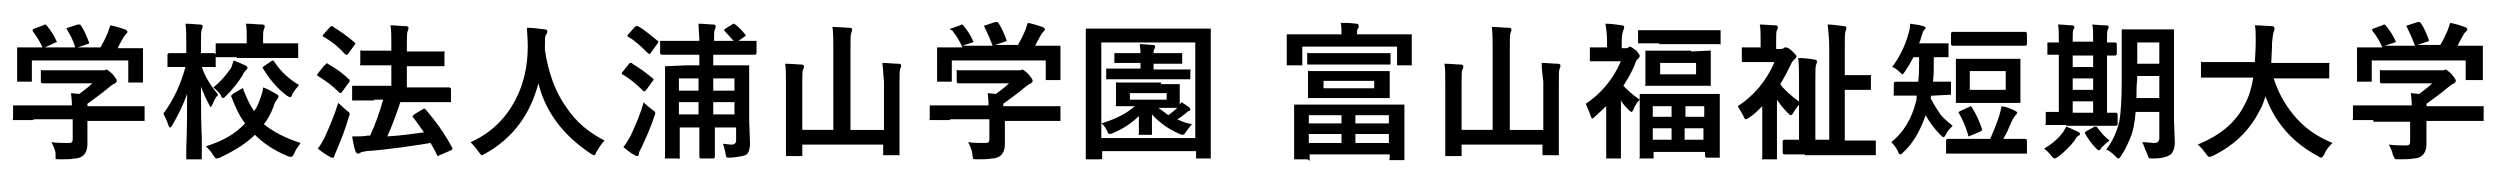
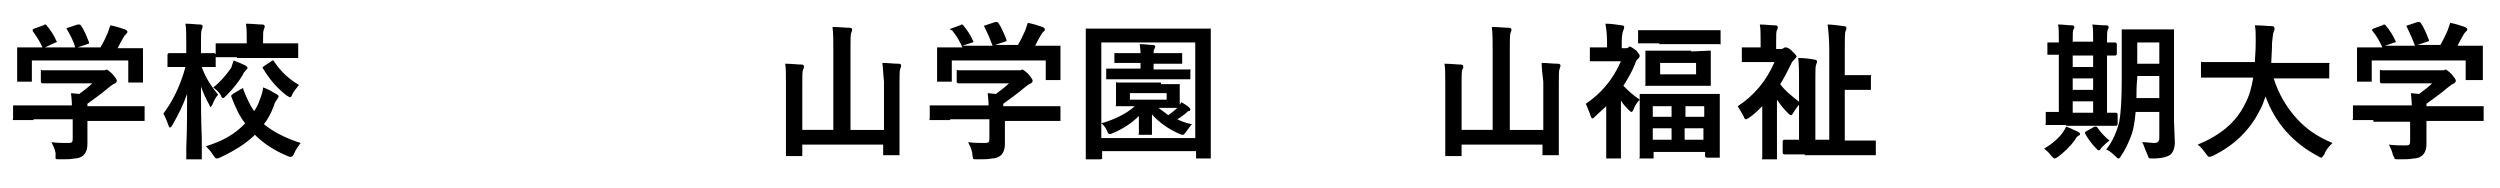
<svg xmlns="http://www.w3.org/2000/svg" version="1.1" id="レイヤー_1" x="0px" y="0px" viewBox="0 0 306 23" style="enable-background:new 0 0 306 23;" xml:space="preserve">
  <style type="text/css">
	.st0{enable-background:new    ;}
</style>
  <g class="st0">
    <path d="M4.1,14.7l-2.3,0c-0.1,0-0.1,0-0.2,0s0-0.1,0-0.2v-1.4c0-0.1,0-0.2,0-0.2s0.1,0,0.2,0l2.3,0h4.7c0-0.7-0.1-1.2-0.1-1.5   l1,0.1c0.5-0.4,1.1-0.8,1.6-1.3H7.5l-2.3,0c-0.1,0-0.2-0.1-0.2-0.2V8.8c0-0.1,0-0.1,0-0.2s0.1,0,0.2,0l2.3,0h4.9c0.2,0,0.4,0,0.4,0   c0.1,0,0.2-0.1,0.2-0.1c0.1,0,0.4,0.2,0.8,0.6c0.3,0.4,0.5,0.6,0.5,0.8c0,0.1-0.1,0.2-0.2,0.3c-0.3,0.1-0.5,0.3-0.9,0.6   c-0.8,0.7-1.7,1.3-2.5,1.9v0.3h4.5l2.3,0c0.1,0,0.2,0,0.2,0c0,0,0,0.1,0,0.2v1.4c0,0.1,0,0.1,0,0.2c0,0-0.1,0-0.2,0l-2.3,0h-4.5   v1.2l0,1.6c0,0.7-0.2,1.2-0.6,1.5c-0.3,0.2-0.6,0.3-1,0.3c-0.4,0.1-1,0.1-1.8,0.1c-0.3,0-0.5,0-0.5-0.1S6.8,19,6.8,18.7   c-0.1-0.5-0.3-0.9-0.5-1.3c0.7,0.1,1.4,0.1,1.9,0.1c0.3,0,0.5,0,0.6-0.1c0.1-0.1,0.1-0.3,0.1-0.5v-2.3H4.1z M4.2,3.5l1.1-0.4   c0.1,0,0.1-0.1,0.2-0.1c0.1,0,0.1,0,0.2,0.1c0.5,0.6,0.9,1.2,1.2,1.9c0,0.1,0.1,0.1,0.1,0.1c0,0-0.1,0.1-0.2,0.1L5.5,5.8h3.7   C9,5,8.6,4.3,8.2,3.6c0-0.1-0.1-0.1-0.1-0.1c0,0,0.1-0.1,0.2-0.1l1.2-0.4c0.1,0,0.1,0,0.2,0c0.1,0,0.1,0,0.2,0.1   c0.4,0.6,0.7,1.3,1,2.1c0,0.1,0,0.1,0,0.1c0,0-0.1,0.1-0.2,0.1L9.5,5.8h2.8c0.3-0.5,0.6-1.1,0.9-1.8c0.1-0.3,0.2-0.6,0.3-0.9   c0.6,0.1,1.2,0.3,1.8,0.5c0.2,0.1,0.3,0.2,0.3,0.3c0,0.1-0.1,0.2-0.2,0.3c-0.1,0.1-0.2,0.2-0.3,0.4c-0.3,0.5-0.5,0.9-0.7,1.3h0.5   l2.4,0c0.1,0,0.2,0,0.2,0c0,0,0,0.1,0,0.2l0,1v0.8l0,2c0,0.1,0,0.2,0,0.2c0,0-0.1,0-0.2,0h-1.4c-0.1,0-0.2,0-0.2,0c0,0,0-0.1,0-0.2   V7.4H3.9v2.4c0,0.1,0,0.2,0,0.2s-0.1,0-0.2,0H2.3c-0.1,0-0.2,0-0.2,0c0,0,0-0.1,0-0.2l0-2V7.1l0-1.1c0-0.1,0-0.1,0-0.2   c0,0,0.1,0,0.2,0l2.4,0h0.5C4.9,5.1,4.5,4.5,4,3.8C4,3.7,4,3.7,4,3.7C4,3.6,4,3.6,4.2,3.5z" />
    <path d="M21.1,15.3c-0.1,0.2-0.2,0.3-0.3,0.3c-0.1,0-0.1-0.1-0.2-0.3c-0.2-0.6-0.4-1-0.6-1.4c1.2-1.6,2.1-3.5,2.7-5.7h-0.3l-1.7,0   c-0.1,0-0.2,0-0.2,0c0,0,0-0.1,0-0.2V6.7c0-0.1,0.1-0.2,0.2-0.2l1.7,0h0.4V5.4c0-1.1,0-1.9-0.1-2.5c0.7,0,1.3,0.1,1.8,0.1   c0.2,0,0.3,0.1,0.3,0.2s0,0.2-0.1,0.4c-0.1,0.2-0.1,0.7-0.1,1.7v1.2l1.6,0c0.1,0,0.2,0.1,0.2,0.2V8c0,0.1,0,0.2,0,0.2   c0,0-0.1,0-0.2,0l-1.5,0c0.4,1.2,1.1,2.3,2,3.4c-0.3,0.3-0.5,0.7-0.7,1.2c-0.1,0.2-0.2,0.3-0.2,0.3c-0.1,0-0.1-0.1-0.2-0.3   c-0.4-0.7-0.7-1.4-1-2.2c0,2,0,4.1,0.1,6.3c0,0.5,0,1.1,0,1.8c0,0.3,0,0.5,0,0.6c0,0.1,0,0.2,0,0.2c0,0-0.1,0-0.2,0h-1.5   c-0.1,0-0.2,0-0.2,0c0,0,0-0.1,0-0.2c0,0,0-0.4,0-1.2c0.1-2.3,0.1-4.5,0.1-6.6C22.4,12.9,21.8,14.1,21.1,15.3z M36.8,17.5   c-0.3,0.4-0.6,0.8-0.8,1.3c-0.1,0.3-0.3,0.4-0.4,0.4c-0.1,0-0.2,0-0.4-0.1c-1.7-0.7-3-1.6-4-2.6c-1.1,1.1-2.6,2-4.3,2.8   c-0.2,0.1-0.4,0.1-0.4,0.1c-0.1,0-0.2-0.1-0.4-0.4c-0.3-0.5-0.6-0.8-0.9-1.1c2-0.6,3.6-1.5,4.8-2.8c-0.7-0.9-1.2-2-1.7-3.3   c0-0.1,0-0.1,0-0.1c0,0,0.1-0.1,0.2-0.2l1-0.6c0.1,0,0.1-0.1,0.2-0.1c0.1,0,0.1,0.1,0.1,0.2c0.4,1,0.8,1.9,1.3,2.6   c0.3-0.4,0.5-0.8,0.7-1.4c0.2-0.5,0.4-1.1,0.4-1.5c0.6,0.2,1.1,0.5,1.6,0.8c0.2,0.1,0.3,0.2,0.3,0.3c0,0.1-0.1,0.2-0.2,0.4   c-0.1,0.1-0.3,0.4-0.4,0.8c-0.3,0.8-0.7,1.6-1.2,2.2C33.4,16.1,34.9,16.9,36.8,17.5z M28.6,7.4c0.5,0.2,1,0.4,1.4,0.6   c0.2,0.1,0.3,0.2,0.3,0.3c0,0.1-0.1,0.2-0.2,0.3c-0.1,0.1-0.3,0.3-0.4,0.6c-0.5,0.8-1.1,1.6-2,2.5c-0.2,0.2-0.3,0.3-0.4,0.3   c-0.1,0-0.2-0.1-0.3-0.4c-0.2-0.3-0.5-0.6-0.9-0.9c0.8-0.6,1.5-1.4,2.2-2.4C28.4,8,28.5,7.7,28.6,7.4z M29,7l-2.4,0   c-0.1,0-0.2,0-0.2,0c0,0,0-0.1,0-0.2V5.5c0-0.1,0-0.2,0-0.2c0,0,0.1,0,0.2,0l2.4,0h1.2V4.8c0-0.8,0-1.4-0.1-1.9   c0.8,0,1.4,0.1,2,0.1c0.2,0,0.3,0.1,0.3,0.2c0,0.1,0,0.2-0.1,0.4c-0.1,0.2-0.1,0.6-0.1,1.2v0.5h1.7l2.4,0c0.1,0,0.2,0,0.2,0   c0,0,0,0.1,0,0.2v1.4c0,0.1,0,0.1,0,0.2c0,0-0.1,0-0.2,0l-2.4,0H29z M33.6,7.6c0.8,1.2,1.8,2.1,3,2.8c-0.3,0.4-0.6,0.7-0.8,1.1   c-0.1,0.3-0.2,0.4-0.3,0.4c-0.1,0-0.2-0.1-0.4-0.2c-1.2-0.9-2.1-2-2.9-3.3c0-0.1-0.1-0.1-0.1-0.1c0,0,0.1-0.1,0.2-0.2l0.9-0.6   c0.1-0.1,0.2-0.1,0.2-0.1C33.5,7.4,33.5,7.5,33.6,7.6z" />
-     <path d="M40.1,7.8c1.1,0.6,2,1.3,2.6,1.9c0.1,0,0.1,0.1,0.1,0.2c0,0.1,0,0.1-0.1,0.2l-0.8,1.1c-0.1,0.1-0.1,0.2-0.2,0.2   c0,0-0.1,0-0.2-0.1c-0.8-0.8-1.6-1.4-2.6-2c-0.1-0.1-0.1-0.1-0.1-0.1s0-0.1,0.1-0.2l0.8-1c0.1-0.1,0.1-0.1,0.2-0.1   C39.9,7.7,40,7.7,40.1,7.8z M38.9,18.2c0.3-0.4,0.6-0.9,0.8-1.3c0.6-1.3,1.2-2.7,1.7-4.3c0.3,0.3,0.7,0.6,1,0.9   c0.3,0.2,0.4,0.3,0.4,0.4c0,0.1,0,0.2-0.1,0.4c-0.4,1.4-0.9,2.7-1.5,4.1c-0.2,0.4-0.2,0.6-0.3,0.7c0,0.2-0.1,0.2-0.2,0.2   c-0.1,0-0.2,0-0.3-0.1C39.8,18.9,39.3,18.5,38.9,18.2z M40.8,3.3c0.8,0.5,1.7,1.1,2.6,1.9c0.1,0.1,0.1,0.1,0.1,0.1s0,0.1-0.1,0.2   l-0.8,1.1c-0.1,0.1-0.1,0.1-0.2,0.1c0,0-0.1,0-0.2-0.1c-0.8-0.9-1.7-1.6-2.6-2.1c-0.1,0-0.1-0.1-0.1-0.1s0-0.1,0.1-0.2l0.8-0.9   c0.1-0.1,0.1-0.1,0.2-0.1C40.7,3.2,40.8,3.2,40.8,3.3z M45.8,12.3l-2.5,0c-0.1,0-0.2,0-0.2,0c0,0,0-0.1,0-0.2v-1.4   c0-0.1,0-0.2,0-0.2c0,0,0.1,0,0.2,0l2.5,0h2.1V8h-1.2l-2.4,0c-0.1,0-0.1,0-0.2,0s0-0.1,0-0.2V6.4c0-0.1,0-0.1,0-0.2s0.1,0,0.2,0   l2.4,0h1.2V5.5c0-0.9,0-1.7-0.1-2.4c0.7,0,1.3,0.1,1.9,0.1c0.2,0,0.3,0.1,0.3,0.2c0,0.1,0,0.2-0.1,0.4c-0.1,0.2-0.1,0.8-0.1,1.7   v0.8h2l2.4,0c0.1,0,0.1,0,0.2,0s0,0.1,0,0.2v1.4c0,0.1,0,0.2,0,0.2s-0.1,0-0.2,0l-2.4,0h-2v2.6h2.7l2.5,0c0.1,0,0.2,0.1,0.2,0.2   v1.4c0,0.1,0,0.2,0,0.2s-0.1,0-0.1,0l-2.5,0h-3.6c-0.5,1.5-1,2.9-1.6,4.2c1.6-0.1,3.1-0.3,4.5-0.5c-0.4-0.6-0.8-1.1-1.3-1.8   c-0.1-0.1-0.1-0.1-0.1-0.2c0,0,0.1-0.1,0.2-0.2l1-0.6c0.1,0,0.1-0.1,0.2-0.1c0,0,0.1,0,0.2,0.1c1.2,1.4,2.3,2.9,3.2,4.6   c0,0.1,0.1,0.1,0.1,0.2c0,0-0.1,0.1-0.2,0.2L53.8,19c-0.1,0.1-0.2,0.1-0.2,0.1s-0.1,0-0.1-0.1c-0.3-0.7-0.6-1.1-0.8-1.5   c-2.5,0.4-5.1,0.8-7.9,1c-0.4,0.1-0.6,0.1-0.7,0.2c-0.1,0.1-0.2,0.1-0.3,0.1c-0.1,0-0.2-0.1-0.3-0.3c-0.2-0.6-0.3-1.2-0.4-1.8   c0.8,0,1.4,0,1.9-0.1c0.1,0,0.2,0,0.3,0c0.7-1.5,1.2-3,1.6-4.4H45.8z" />
-     <path d="M74,17.2c-0.4,0.4-0.7,0.9-1,1.4c-0.1,0.3-0.2,0.4-0.3,0.4c-0.1,0-0.2-0.1-0.4-0.2c-3.3-2.2-5.5-5-6.4-8.6   c-1,3.8-3.1,6.7-6.5,8.6c-0.2,0.1-0.4,0.2-0.4,0.2c-0.1,0-0.2-0.1-0.4-0.4c-0.3-0.4-0.6-0.8-1-1.2c2.5-1.1,4.3-2.9,5.5-5.2   c1-1.9,1.5-4.1,1.5-6.5c0-1-0.1-1.8-0.1-2.3c0.7,0,1.4,0.1,2.2,0.2c0.2,0,0.3,0.1,0.3,0.3c0,0.1-0.1,0.3-0.2,0.4   c-0.1,0.2-0.1,0.6-0.1,1.2c0,0.1,0,0.4,0,0.6c0.4,2.8,1.3,5.2,2.6,7C70.4,14.8,72,16.2,74,17.2z" />
-     <path d="M77.4,7.8c1,0.6,1.8,1.2,2.5,1.8C80,9.6,80,9.7,80,9.7c0,0.1,0,0.1-0.1,0.2L79.1,11c-0.1,0.1-0.2,0.2-0.2,0.2   c0,0-0.1,0-0.2-0.1c-0.7-0.7-1.5-1.4-2.5-2c-0.1,0-0.1-0.1-0.1-0.1c0,0,0-0.1,0.1-0.2l0.8-1c0.1-0.1,0.1-0.1,0.2-0.1   C77.3,7.7,77.4,7.7,77.4,7.8z M78.8,12.5c0.2,0.3,0.6,0.6,1,0.9c0.3,0.2,0.4,0.3,0.4,0.4c0,0,0,0.2-0.1,0.4c-0.4,1.3-1,2.6-1.6,3.9   c-0.2,0.3-0.3,0.6-0.3,0.7c0,0.2-0.1,0.3-0.2,0.3c-0.1,0-0.2,0-0.3-0.1c-0.6-0.3-1-0.7-1.4-1c0.4-0.5,0.6-0.9,0.9-1.4   C77.8,15.3,78.4,13.9,78.8,12.5z M78.1,3.2c0.7,0.4,1.4,1,2.4,1.8c0.1,0.1,0.1,0.1,0.1,0.1c0,0.1,0,0.1-0.1,0.2l-0.8,1.1   c-0.1,0.1-0.1,0.2-0.2,0.2c0,0-0.1,0-0.2-0.1c-0.9-0.9-1.7-1.6-2.4-2c-0.1,0-0.1-0.1-0.1-0.1c0,0,0-0.1,0.1-0.2l0.8-0.9   c0.1-0.1,0.1-0.1,0.2-0.1C78,3.2,78,3.2,78.1,3.2z M88.7,3.8c-0.1-0.1-0.1-0.1-0.1-0.1c0,0,0.1-0.1,0.2-0.2L89.6,3   c0.1-0.1,0.2-0.1,0.2-0.1s0.1,0,0.2,0.1c0.4,0.3,0.8,0.7,1.2,1.2c0,0.1,0.1,0.1,0.1,0.1c0,0.1-0.1,0.1-0.2,0.2L90.4,5l2,0   c0.1,0,0.1,0,0.2,0c0,0,0,0.1,0,0.2v1.3c0,0.1-0.1,0.2-0.2,0.2l-2.5,0h-2.6V8h1.8l2.4,0c0.1,0,0.2,0,0.2,0s0,0.1,0,0.2l0,2.6v3.9   l0.1,2.8c0,0.6-0.1,1.1-0.4,1.4c-0.3,0.2-0.9,0.3-2,0.4c-0.3,0-0.5,0-0.5-0.1c0-0.1-0.1-0.2-0.1-0.5c-0.1-0.4-0.2-0.8-0.3-1.1   c0.3,0,0.6,0.1,1.1,0.1c0.3,0,0.5-0.2,0.5-0.5v-1.6h-2.6v0.8l0,2.8c0,0.1-0.1,0.2-0.2,0.2h-1.5c-0.1,0-0.2-0.1-0.2-0.2l0-2.8v-0.8   h-2.4v1.3l0,2.3c0,0.1,0,0.1,0,0.2s-0.1,0-0.2,0h-1.4c-0.1,0-0.1,0-0.2,0s0-0.1,0-0.2l0-2.4v-6.1l0-2.4c0-0.1,0-0.2,0-0.2   c0,0,0.1,0,0.2,0L84,8h1.6V6.7h-2.1l-2.5,0c-0.1,0-0.2-0.1-0.2-0.2V5.2c0-0.1,0-0.2,0-0.2c0,0,0.1,0,0.2,0l2.5,0h2.1   c0-0.7-0.1-1.4-0.1-2.1c0.7,0,1.3,0.1,1.8,0.1c0.2,0,0.3,0.1,0.3,0.2c0,0.1,0,0.2-0.1,0.4c-0.1,0.2-0.1,0.6-0.1,1.4h2.4   C89.4,4.6,89.1,4.2,88.7,3.8z M83.1,11.1h2.4V9.6h-2.4V11.1z M83.1,14h2.4v-1.5h-2.4V14z M89.9,9.6h-2.6v1.5h2.6V9.6z M87.3,14h2.6   v-1.5h-2.6V14z" />
    <path d="M108,7.7c0.7,0,1.3,0.1,2,0.1c0.2,0,0.3,0.1,0.3,0.2c0,0.1,0,0.2-0.1,0.4c-0.1,0.2-0.1,0.8-0.1,1.8v5.5l0,3.1   c0,0.1,0,0.2,0,0.2c0,0-0.1,0-0.2,0h-1.6c-0.1,0-0.1,0-0.2,0c0,0,0-0.1,0-0.2v-1.1h-9.9v1.2c0,0.1,0,0.2,0,0.2c0,0-0.1,0-0.2,0   h-1.6c-0.1,0-0.2,0-0.2,0c0,0,0-0.1,0-0.2l0-3.1v-5.7c0-1,0-1.8-0.1-2.3c0.8,0,1.5,0.1,2,0.1c0.2,0,0.3,0.1,0.3,0.2   c0,0.1,0,0.1,0,0.2c0,0.1-0.1,0.1-0.1,0.2c-0.1,0.2-0.1,0.7-0.1,1.6v5.8h3.8V6c0-1,0-1.9-0.1-2.7c0.8,0,1.5,0.1,2.1,0.1   c0.2,0,0.3,0.1,0.3,0.2c0,0.1,0,0.2-0.1,0.4c-0.1,0.2-0.1,0.8-0.1,2v9.9h4.1V10C108.1,9.1,108.1,8.4,108,7.7z" />
    <path d="M116.3,14.7l-2.3,0c-0.1,0-0.1,0-0.2,0s0-0.1,0-0.2v-1.4c0-0.1,0-0.2,0-0.2s0.1,0,0.2,0l2.3,0h4.7c0-0.7-0.1-1.2-0.1-1.5   l1,0.1c0.5-0.4,1.1-0.8,1.6-1.3h-3.9l-2.3,0c-0.1,0-0.2-0.1-0.2-0.2V8.8c0-0.1,0-0.1,0-0.2s0.1,0,0.2,0l2.3,0h4.9   c0.2,0,0.4,0,0.4,0c0.1,0,0.2-0.1,0.2-0.1c0.1,0,0.4,0.2,0.8,0.6c0.3,0.4,0.5,0.6,0.5,0.8c0,0.1-0.1,0.2-0.2,0.3   c-0.3,0.1-0.5,0.3-0.9,0.6c-0.8,0.7-1.7,1.3-2.5,1.9v0.3h4.5l2.3,0c0.1,0,0.2,0,0.2,0c0,0,0,0.1,0,0.2v1.4c0,0.1,0,0.1,0,0.2   c0,0-0.1,0-0.2,0l-2.3,0H123v1.2l0,1.6c0,0.7-0.2,1.2-0.6,1.5c-0.3,0.2-0.6,0.3-1,0.3c-0.4,0.1-1,0.1-1.8,0.1c-0.3,0-0.5,0-0.5-0.1   S119,19,119,18.7c-0.1-0.5-0.3-0.9-0.5-1.3c0.7,0.1,1.4,0.1,1.9,0.1c0.3,0,0.5,0,0.6-0.1c0.1-0.1,0.1-0.3,0.1-0.5v-2.3H116.3z    M116.4,3.5l1.1-0.4c0.1,0,0.1-0.1,0.2-0.1c0.1,0,0.1,0,0.2,0.1c0.5,0.6,0.9,1.2,1.2,1.9c0,0.1,0.1,0.1,0.1,0.1   c0,0-0.1,0.1-0.2,0.1l-1.2,0.4h3.7c-0.3-0.8-0.6-1.5-1-2.3c0-0.1-0.1-0.1-0.1-0.1c0,0,0.1-0.1,0.2-0.1l1.2-0.4c0.1,0,0.1,0,0.2,0   c0.1,0,0.1,0,0.2,0.1c0.4,0.6,0.7,1.3,1,2.1c0,0.1,0,0.1,0,0.1c0,0-0.1,0.1-0.2,0.1l-1.2,0.4h2.8c0.3-0.5,0.6-1.1,0.9-1.8   c0.1-0.3,0.2-0.6,0.3-0.9c0.6,0.1,1.2,0.3,1.8,0.5c0.2,0.1,0.3,0.2,0.3,0.3c0,0.1-0.1,0.2-0.2,0.3c-0.1,0.1-0.2,0.2-0.3,0.4   c-0.3,0.5-0.5,0.9-0.7,1.3h0.5l2.4,0c0.1,0,0.2,0,0.2,0c0,0,0,0.1,0,0.2l0,1v0.8l0,2c0,0.1,0,0.2,0,0.2c0,0-0.1,0-0.2,0h-1.4   c-0.1,0-0.2,0-0.2,0c0,0,0-0.1,0-0.2V7.4h-11.5v2.4c0,0.1,0,0.2,0,0.2s-0.1,0-0.2,0h-1.4c-0.1,0-0.2,0-0.2,0c0,0,0-0.1,0-0.2l0-2   V7.1l0-1.1c0-0.1,0-0.1,0-0.2c0,0,0.1,0,0.2,0l2.4,0h0.5c-0.3-0.7-0.7-1.4-1.2-2c0-0.1-0.1-0.1-0.1-0.1   C116.2,3.6,116.2,3.6,116.4,3.5z" />
    <path d="M134.6,19.5h-1.5c-0.1,0-0.1,0-0.2,0c0,0,0-0.1,0-0.2l0-7V8.7l0-5c0-0.1,0-0.2,0-0.2c0,0,0.1,0,0.2,0l2.4,0h10.1l2.4,0   c0.1,0,0.2,0,0.2,0c0,0,0,0.1,0,0.2l0,4.3v4.2l0,7c0,0.1,0,0.1,0,0.2c0,0-0.1,0-0.2,0h-1.4c-0.1,0-0.2,0-0.2,0s0-0.1,0-0.2v-0.7   h-11.5v0.7c0,0.1,0,0.1,0,0.2S134.7,19.5,134.6,19.5z M134.8,5.2v11.7h11.5V5.2H134.8z M142.1,10.3l2.1,0c0.1,0,0.2,0,0.2,0   s0,0.1,0,0.2l0,0.9v0.7c0,0.4,0,0.6,0,0.7c0,0,0.1-0.1,0.2-0.3c0.3,0.2,0.7,0.4,1,0.7c0.1,0.1,0.1,0.2,0.1,0.2   c0,0.1-0.1,0.2-0.2,0.2c-0.1,0-0.2,0.1-0.4,0.3c-0.3,0.2-0.6,0.5-1,0.7c0.6,0.3,1.2,0.5,1.8,0.6c-0.2,0.2-0.4,0.5-0.7,0.9   c-0.2,0.3-0.3,0.4-0.4,0.4c-0.1,0-0.2,0-0.4-0.1c-1.4-0.6-2.5-1.4-3.4-2.4c0,0.5,0,1,0,1.6c0,0.4,0,0.7,0,0.7c0,0.1,0,0.2,0,0.2   c0,0-0.1,0-0.2,0h-1.2c-0.1,0-0.1,0-0.2,0s0-0.1,0-0.2c0,0,0-0.7,0-2.1c-0.9,0.9-2,1.6-3.2,2.1c-0.2,0.1-0.3,0.1-0.4,0.1   c-0.1,0-0.2-0.1-0.3-0.4c-0.2-0.4-0.4-0.7-0.7-0.9c1.7-0.5,3.1-1.2,4.1-2.1H139l-2.2,0c-0.1,0-0.1,0-0.2,0s0-0.1,0-0.2l0-0.9v-0.7   l0-0.9c0-0.1,0-0.1,0-0.2s0.1,0,0.2,0l2.2,0H142.1z M138,9.7l-2.4,0c-0.1,0-0.2,0-0.2,0c0,0,0-0.1,0-0.2V8.6c0-0.1,0-0.1,0-0.2   c0,0,0.1,0,0.2,0l2.4,0h1.6V7.7h-0.8l-2.2,0c-0.1,0-0.2,0-0.2,0c0,0,0-0.1,0-0.2V6.7c0-0.1,0-0.1,0-0.2c0,0,0.1,0,0.2,0l2.2,0h0.8   c0-0.5-0.1-0.9-0.1-1.1c0.6,0,1.1,0.1,1.6,0.1c0.2,0,0.3,0.1,0.3,0.2c0,0,0,0.1-0.1,0.3c-0.1,0.1-0.1,0.3-0.1,0.5h1.1l2.2,0   c0.1,0,0.2,0,0.2,0c0,0,0,0.1,0,0.2v0.9c0,0.1,0,0.2,0,0.2c0,0-0.1,0-0.2,0l-2.2,0h-1.1v0.7h1.9l2.4,0c0.1,0,0.1,0,0.2,0   s0,0.1,0,0.2v0.8c0,0.1,0,0.2,0,0.2c0,0-0.1,0-0.2,0l-2.4,0H138z M142.8,12.2v-0.8h-4.5v0.8H142.8z M142.1,13.2h-0.3   c0.4,0.3,0.8,0.6,1.2,0.9c0.4-0.3,0.8-0.6,1.1-0.9C143.8,13.2,143.1,13.2,142.1,13.2z" />
-     <path d="M170.2,4.2l2.4,0c0.1,0,0.2,0,0.2,0c0,0,0,0.1,0,0.2l0,0.8v0.7l0,1.9c0,0.1,0,0.2,0,0.2c0,0-0.1,0-0.2,0h-1.5   C171,8,171,8,171,8c0,0,0-0.1,0-0.2V5.7h-11.6v2.1c0,0.1,0,0.2,0,0.2c0,0-0.1,0-0.2,0h-1.5c-0.1,0-0.2,0-0.2,0c0,0,0-0.1,0-0.2   l0-1.9V5.4l0-1c0-0.1,0-0.2,0-0.2c0,0,0.1,0,0.2,0l2.4,0h4.1c0-0.5,0-1-0.1-1.4c0.6,0,1.2,0,1.9,0.1c0.2,0,0.3,0.1,0.3,0.2   c0,0,0,0.1,0,0.2s0,0.1-0.1,0.2c-0.1,0.1-0.1,0.4-0.1,0.7H170.2z M160,19.5h-1.4c-0.1,0-0.2,0-0.2,0c0,0,0-0.1,0-0.2l0-3V15l0-2   c0-0.1,0-0.2,0-0.2c0,0,0.1,0,0.2,0l2.5,0h8.1l2.5,0c0.1,0,0.2,0,0.2,0c0,0,0,0.1,0,0.2l0,1.7v1.7l0,3c0,0.1,0,0.2,0,0.2   s-0.1,0-0.2,0h-1.4c-0.1,0-0.1,0-0.2,0s0-0.1,0-0.2v-0.5h-9.8v0.6c0,0.1,0,0.2,0,0.2S160.1,19.5,160,19.5z M162.5,7.9l-2.3,0   c-0.1,0-0.2,0-0.2,0c0,0,0-0.1,0-0.2v-1c0-0.1,0-0.1,0-0.2s0.1,0,0.2,0l2.3,0h5.2l2.3,0c0.1,0,0.2,0,0.2,0c0,0,0,0.1,0,0.2v1   c0,0.1,0,0.2,0,0.2c0,0-0.1,0-0.2,0l-2.3,0H162.5z M162.7,8.7h4.8l2.4,0c0.1,0,0.2,0,0.2,0c0,0,0,0.1,0,0.2l0,1v0.9l0,1   c0,0.1,0,0.2,0,0.2c0,0-0.1,0-0.2,0l-2.4,0h-4.8l-2.4,0c-0.1,0-0.2,0-0.2,0s0-0.1,0-0.2l0-1V9.9l0-1c0-0.1,0-0.1,0-0.2s0.1,0,0.2,0   L162.7,8.7z M160.2,14.1v1h4v-1H160.2z M160.2,17.5h4v-1.1h-4V17.5z M168.2,10.8V9.9H162v0.9H168.2z M170,14.1h-4.1v1h4.1V14.1z    M165.9,17.5h4.1v-1.1h-4.1V17.5z" />
    <path d="M188.7,7.7c0.7,0,1.3,0.1,2,0.1c0.2,0,0.3,0.1,0.3,0.2c0,0.1,0,0.2-0.1,0.4c-0.1,0.2-0.1,0.8-0.1,1.8v5.5l0,3.1   c0,0.1,0,0.2,0,0.2c0,0-0.1,0-0.2,0H189c-0.1,0-0.1,0-0.2,0c0,0,0-0.1,0-0.2v-1.1h-9.9v1.2c0,0.1,0,0.2,0,0.2c0,0-0.1,0-0.2,0h-1.6   c-0.1,0-0.2,0-0.2,0c0,0,0-0.1,0-0.2l0-3.1v-5.7c0-1,0-1.8-0.1-2.3c0.8,0,1.5,0.1,2,0.1c0.2,0,0.3,0.1,0.3,0.2c0,0.1,0,0.1,0,0.2   c0,0.1-0.1,0.1-0.1,0.2c-0.1,0.2-0.1,0.7-0.1,1.6v5.8h3.8V6c0-1,0-1.9-0.1-2.7c0.8,0,1.5,0.1,2.1,0.1c0.2,0,0.3,0.1,0.3,0.2   c0,0.1,0,0.2-0.1,0.4c-0.1,0.2-0.1,0.8-0.1,2v9.9h4.1V10C188.8,9.1,188.7,8.4,188.7,7.7z" />
    <path d="M200.7,6.8c0,0.2-0.1,0.3-0.2,0.4c-0.2,0.1-0.3,0.4-0.4,0.7c-0.4,1-0.9,1.8-1.4,2.6c0.5,0.5,1.1,1.1,2,1.7   c0-0.2,0-0.4,0-0.5c0-0.1,0-0.2,0-0.2s0.1,0,0.2,0l2.4,0h4.6l2.4,0c0.1,0,0.1,0,0.2,0c0,0,0,0.1,0,0.2l0,2.1v1.9l0,3.4   c0,0.1,0,0.1,0,0.2c0,0-0.1,0-0.2,0h-1.4c-0.1,0-0.2-0.1-0.2-0.2v-0.5h-6.3v0.6c0,0.1,0,0.2,0,0.2c0,0-0.1,0-0.2,0h-1.3   c-0.1,0-0.1,0-0.2,0s0-0.1,0-0.2l0-3.5v-1.7l0-1.8c-0.3,0.3-0.6,0.7-0.8,1.3c-0.1,0.1-0.1,0.2-0.2,0.2c-0.1,0-0.2-0.1-0.4-0.3   c-0.3-0.3-0.6-0.6-0.9-1.1v4.2l0,2.7c0,0.1,0,0.2,0,0.2c0,0-0.1,0-0.2,0h-1.4c-0.1,0-0.2,0-0.2,0c0,0,0-0.1,0-0.2l0-2.7V13   c-0.4,0.4-0.9,0.8-1.3,1.2c-0.2,0.2-0.3,0.3-0.4,0.3c-0.1,0-0.1-0.1-0.2-0.3c-0.2-0.6-0.4-1-0.6-1.5c1.8-1.2,3.3-2.9,4.3-5.2h-1.7   l-1.9,0c-0.1,0-0.2,0-0.2,0c0,0,0-0.1,0-0.2V6c0-0.1,0-0.2,0-0.2c0,0,0.1,0,0.2,0l1.9,0V5.1c0-0.9-0.1-1.7-0.2-2.2   c0.7,0,1.3,0.1,2,0.2c0.2,0,0.3,0.1,0.3,0.2c0,0.1,0,0.2-0.1,0.4c-0.1,0.2-0.2,0.7-0.2,1.4v0.8h0.5c0.1,0,0.3,0,0.3-0.1   c0.1-0.1,0.2-0.1,0.2-0.1c0.1,0,0.4,0.2,0.8,0.5C200.5,6.5,200.7,6.7,200.7,6.8z M203.1,5.3l-2.4,0c-0.1,0-0.2,0-0.2,0s0-0.1,0-0.2   V3.9c0-0.1,0-0.2,0-0.2s0.1,0,0.2,0l2.4,0h4.9l2.4,0c0.1,0,0.2,0,0.2,0s0,0.1,0,0.2v1.3c0,0.1,0,0.1,0,0.2s-0.1,0-0.2,0l-2.4,0   H203.1z M207,6.3l2.2-0.1c0.1,0,0.2,0,0.2,0c0,0,0,0.1,0,0.2l0,1.2v1.5l0,1.2c0,0.1,0,0.2,0,0.2c0,0-0.1,0-0.2,0l-2.2,0h-3.2   l-2.2,0c-0.1,0-0.1,0-0.2,0s0-0.1,0-0.2l0-1.2V7.6l0-1.2c0-0.1,0-0.2,0-0.2s0.1,0,0.2,0l2.2,0H207z M202.3,13v1.3h2.3V13H202.3z    M202.3,17.1h2.3v-1.4h-2.3V17.1z M207.6,9.1V7.7h-4.4v1.4H207.6z M208.6,13h-2.3v1.3h2.3V13z M206.2,17.1h2.3v-1.4h-2.3V17.1z" />
    <path d="M212.7,13c2-1.3,3.5-3.1,4.5-5.4h-1.9l-1.9,0c-0.1,0-0.2,0-0.2,0c0,0,0-0.1,0-0.2V6c0-0.1,0-0.2,0-0.2c0,0,0.1,0,0.2,0   l1.9,0h0.2V5.1c0-0.9,0-1.6-0.1-2.1c0.7,0,1.3,0.1,1.9,0.1c0.2,0,0.3,0.1,0.3,0.2c0,0.1,0,0.2-0.1,0.4c-0.1,0.1-0.1,0.6-0.1,1.5   v0.8h0.4c0.2,0,0.4,0,0.5-0.1c0.1-0.1,0.2-0.1,0.3-0.1c0.1,0,0.4,0.1,0.7,0.4c0.4,0.4,0.6,0.6,0.6,0.7c0,0.1-0.1,0.2-0.2,0.3   c-0.2,0.2-0.4,0.4-0.5,0.7c-0.4,0.8-0.8,1.6-1.3,2.4c0.5,0.7,1.3,1.4,2.5,2.3c-0.3,0.3-0.6,0.7-0.9,1.2c-0.1,0.2-0.2,0.3-0.3,0.3   c-0.1,0-0.2-0.1-0.4-0.3c-0.5-0.5-0.9-1-1.3-1.6v4.5l0,2.6c0,0.1,0,0.2,0,0.2c0,0-0.1,0-0.2,0h-1.4c-0.1,0-0.1,0-0.2,0s0-0.1,0-0.2   l0-2.6V13c-0.5,0.5-1,1-1.6,1.4c-0.2,0.1-0.3,0.2-0.4,0.2c-0.1,0-0.2-0.1-0.3-0.4C213.1,13.7,212.9,13.3,212.7,13z M220.9,18.9   l-2.5,0c-0.1,0-0.2-0.1-0.2-0.2v-1.4c0-0.1,0.1-0.2,0.2-0.2l1.8,0V9.9c0-1.1,0-2-0.1-2.8c0.8,0,1.5,0.1,2,0.2   c0.2,0,0.3,0.1,0.3,0.2c0,0.1,0,0.2-0.1,0.4c-0.1,0.2-0.1,0.8-0.1,2v7.2h1.7v-11c0-1.3-0.1-2.3-0.2-3.1c0.5,0,1.2,0.1,2,0.2   c0.2,0,0.3,0.1,0.3,0.2c0,0.1,0,0.2-0.1,0.4c-0.1,0.2-0.1,1-0.1,2.3v3.1h1.6l1.4,0c0.1,0,0.1,0,0.2,0s0,0.1,0,0.2v1.4   c0,0.1,0,0.2,0,0.2s-0.1,0-0.2,0l-1.4,0h-1.6v6.2h1.2l2.4,0c0.1,0,0.2,0,0.2,0c0,0,0,0.1,0,0.2v1.4c0,0.1,0,0.2,0,0.2   c0,0-0.1,0-0.2,0l-2.4,0H220.9z" />
-     <path d="M236.7,11.7h-0.3l-0.1,0.3c0.4,0.8,0.8,1.4,1.2,2c0.4,0.5,0.9,0.9,1.5,1.4c-0.3,0.3-0.6,0.6-0.8,1   c-0.1,0.3-0.3,0.4-0.3,0.4c-0.1,0-0.2-0.1-0.4-0.3c-0.7-0.7-1.3-1.5-1.8-2.4c-0.7,2-1.6,3.5-2.7,4.5c-0.2,0.2-0.3,0.3-0.4,0.3   c-0.1,0-0.2-0.1-0.3-0.4c-0.2-0.4-0.5-0.8-0.8-1.1c1.5-1.2,2.5-2.9,3-4.9c0.1-0.3,0.1-0.5,0.1-0.8H234l-2,0c-0.1,0-0.1,0-0.2,0   s0-0.1,0-0.2v-1.3c0-0.1,0.1-0.2,0.2-0.2l2,0h0.8c0.1-0.9,0.1-1.9,0.1-3h-0.7c-0.3,0.6-0.6,1.1-1,1.7c-0.2,0.3-0.3,0.4-0.3,0.4   c-0.1,0-0.2-0.1-0.4-0.3c-0.3-0.3-0.6-0.5-0.9-0.6c0.9-1.2,1.6-2.6,2-4.1c0.1-0.3,0.2-0.7,0.2-1.2c0.8,0.1,1.3,0.2,1.6,0.3   c0.2,0.1,0.3,0.1,0.3,0.2c0,0.1-0.1,0.2-0.2,0.3c-0.1,0.1-0.2,0.4-0.3,0.7c-0.1,0.4-0.2,0.7-0.3,0.9h1.5l1.9,0c0.1,0,0.2,0,0.2,0   c0,0,0,0.1,0,0.2v1.3c0,0.1,0,0.2,0,0.2c0,0-0.1,0-0.2,0l-1.6,0c0,1.2,0,2.2-0.1,3h0.1l1.9,0c0.1,0,0.2,0,0.2,0c0,0,0,0.1,0,0.1   v1.3c0,0.1,0,0.2,0,0.2c0,0-0.1,0-0.2,0L236.7,11.7z M240.8,18.8l-2.4,0c-0.1,0-0.2,0-0.2,0c0,0,0-0.1,0-0.2v-1.4   c0-0.1,0.1-0.2,0.2-0.2l2.4,0h2.8c0.3-0.7,0.7-1.6,1.1-2.8c0.1-0.4,0.2-0.7,0.3-1.2c0.6,0.1,1.2,0.3,1.7,0.6   c0.2,0.1,0.2,0.1,0.2,0.2c0,0.1-0.1,0.2-0.2,0.3s-0.2,0.3-0.4,0.6c-0.4,0.9-0.7,1.7-1.1,2.3h0.3l2.4,0c0.1,0,0.2,0.1,0.2,0.2v1.4   c0,0.1,0,0.2,0,0.2c0,0-0.1,0-0.2,0l-2.4,0H240.8z M241.3,5.6l-2.3,0c-0.1,0-0.2-0.1-0.2-0.2V4.1c0-0.1,0.1-0.2,0.2-0.2l2.3,0h4.3   l2.3,0c0.1,0,0.2,0.1,0.2,0.2v1.3c0,0.1-0.1,0.2-0.2,0.2l-2.3,0H241.3z M245,7.2l2.1,0c0.1,0,0.2,0,0.2,0c0,0,0,0.1,0,0.2l0,1.5v2   l0,1.5c0,0.1,0,0.2,0,0.2s-0.1,0-0.2,0l-2.1,0h-3.3l-2.1,0c-0.1,0-0.2,0-0.2,0c0,0,0-0.1,0-0.2l0-1.5v-2l0-1.5c0-0.1,0-0.2,0-0.2   s0.1,0,0.2,0l2.1,0H245z M241.4,13.2c0.5,0.8,0.9,1.7,1.2,2.6c0,0.1,0,0.1,0,0.1c0,0.1-0.1,0.1-0.2,0.2l-1.2,0.5   c-0.1,0-0.2,0.1-0.2,0.1c-0.1,0-0.1-0.1-0.1-0.2c-0.3-1-0.7-1.9-1.1-2.6c0-0.1-0.1-0.1-0.1-0.1c0-0.1,0.1-0.1,0.2-0.2l1.1-0.5   c0.1,0,0.1-0.1,0.2-0.1C241.3,13.1,241.4,13.1,241.4,13.2z M245.5,11V8.7h-4.4V11H245.5z" />
    <path d="M254,17.1c-0.6,0.8-1.3,1.5-2.1,2.1c-0.2,0.1-0.3,0.2-0.4,0.2c-0.1,0-0.2-0.1-0.4-0.3c-0.3-0.4-0.6-0.7-0.9-0.9   c1-0.6,1.8-1.3,2.3-2c0.2-0.3,0.3-0.5,0.4-0.7c0.6,0.2,1.1,0.5,1.4,0.6c0.2,0.1,0.3,0.2,0.3,0.3s-0.1,0.2-0.2,0.2   C254.3,16.7,254.1,16.8,254,17.1z M252.9,15.3l-2.3,0c-0.1,0-0.1,0-0.2,0s0-0.1,0-0.2v-1.2c0-0.1,0-0.2,0-0.2s0.1,0,0.2,0l1.4,0v-7   c-0.3,0-0.6,0-0.9,0c-0.2,0-0.3,0-0.3,0c-0.1,0-0.2,0-0.2,0c0,0,0-0.1,0-0.1V5.4c0-0.1,0-0.1,0-0.2c0,0,0.1,0,0.2,0l1.2,0V4.9   c0-0.9,0-1.5-0.1-1.9c0.7,0,1.2,0.1,1.7,0.1c0.2,0,0.3,0.1,0.3,0.2c0,0.1,0,0.2-0.1,0.3c-0.1,0.1-0.1,0.6-0.1,1.2v0.3h2.5V4.9   c0-0.8,0-1.5-0.1-1.9c1,0.1,1.5,0.1,1.7,0.1c0.2,0,0.3,0.1,0.3,0.2c0,0,0,0.2-0.1,0.3c-0.1,0.2-0.1,0.6-0.1,1.3v0.3   c0.2,0,0.5,0,0.7,0c0.2,0,0.2,0,0.3,0c0.1,0,0.2,0.1,0.2,0.2v1.2c0,0.1-0.1,0.2-0.2,0.2l-1,0v7c0.3,0,0.5,0,0.8,0   c0.2,0,0.2,0,0.3,0c0.1,0,0.2,0.1,0.2,0.2v1.2c0,0.1-0.1,0.2-0.2,0.2l-2.2,0H252.9z M253.7,8.2h2.5V6.8h-2.5V8.2z M253.7,11h2.5   V9.6h-2.5V11z M253.7,13.8h2.5v-1.4h-2.5V13.8z M256.7,15.6c0.5,0.7,1,1.2,1.5,1.6c-0.4,0.3-0.7,0.6-1,0.9   c-0.1,0.2-0.2,0.3-0.3,0.3s-0.2-0.1-0.3-0.2c-0.6-0.6-1-1.2-1.3-1.7c0-0.1-0.1-0.1-0.1-0.2c0-0.1,0-0.1,0.1-0.2l0.9-0.5   c0.1-0.1,0.2-0.1,0.2-0.1C256.6,15.5,256.7,15.5,256.7,15.6z M262.2,17.4c0.6,0,1.1,0.1,1.5,0.1c0.4,0,0.6-0.2,0.6-0.6v-3.2h-2.9   c-0.1,1.3-0.3,2.4-0.7,3.3c-0.3,0.7-0.6,1.4-1.1,2.1c-0.1,0.2-0.2,0.3-0.3,0.3c-0.1,0-0.2-0.1-0.4-0.3c-0.4-0.4-0.8-0.7-1.1-0.8   c0.8-1,1.3-2.2,1.6-3.4c0.2-1.1,0.3-2.8,0.3-5.1v-3l0-3c0-0.1,0-0.2,0-0.2c0,0,0.1,0,0.2,0l1.9,0h2.2l1.9,0c0.1,0,0.2,0,0.2,0   c0,0,0,0.1,0,0.2l0,3v8.1l0.1,2.5c0,0.7-0.2,1.2-0.5,1.5c-0.4,0.3-1.1,0.5-2.2,0.5c-0.3,0-0.5,0-0.5-0.1c0,0-0.1-0.2-0.2-0.5   C262.5,18.2,262.4,17.7,262.2,17.4z M261.5,12h2.8V9.3h-2.7v0.3C261.5,10.5,261.5,11.3,261.5,12z M264.3,5.2h-2.7v2.6h2.7V5.2z" />
    <path d="M271.9,9.5l-2.3,0c-0.1,0-0.2,0-0.2,0c0,0,0-0.1,0-0.2V7.8c0-0.1,0-0.1,0-0.2s0.1,0,0.2,0l2.3,0h4.1c0-0.5,0.1-1.3,0.1-2.4   c0-0.1,0-0.3,0-0.4c0-0.6,0-1.2-0.1-1.7c0.9,0,1.6,0.1,2.1,0.1c0.2,0,0.3,0.1,0.3,0.3c0,0.1,0,0.2-0.1,0.4   c-0.1,0.2-0.1,0.6-0.2,1.3c0,1.1-0.1,2-0.1,2.5h4.6l2.3,0c0.1,0,0.1,0,0.2,0s0,0.1,0,0.2v1.5c0,0.1,0,0.2,0,0.2c0,0-0.1,0-0.2,0   l-2.3,0h-4.3c0.6,1.9,1.6,3.6,2.9,5c1.2,1.3,2.6,2.2,4.3,2.9c-0.4,0.4-0.8,0.8-1,1.4c-0.2,0.3-0.3,0.4-0.4,0.4   c-0.1,0-0.2-0.1-0.4-0.2c-3-1.6-5.2-4-6.4-7.3c-0.2,0.6-0.4,1.2-0.7,1.7c-1.2,2.4-3.1,4.3-5.8,5.6c-0.2,0.1-0.4,0.1-0.4,0.1   c-0.1,0-0.2-0.1-0.4-0.4c-0.3-0.4-0.6-0.8-1-1.1c2.7-1.1,4.7-2.7,5.8-5c0.5-0.9,0.8-2,1-3.2H271.9z" />
    <path d="M290.5,14.7l-2.3,0c-0.1,0-0.1,0-0.2,0s0-0.1,0-0.2v-1.4c0-0.1,0-0.2,0-0.2s0.1,0,0.2,0l2.3,0h4.7c0-0.7-0.1-1.2-0.1-1.5   l1,0.1c0.5-0.4,1.1-0.8,1.6-1.3h-3.9l-2.3,0c-0.1,0-0.2-0.1-0.2-0.2V8.8c0-0.1,0-0.1,0-0.2s0.1,0,0.2,0l2.3,0h4.9   c0.2,0,0.4,0,0.4,0c0.1,0,0.2-0.1,0.2-0.1c0.1,0,0.4,0.2,0.8,0.6c0.3,0.4,0.5,0.6,0.5,0.8c0,0.1-0.1,0.2-0.2,0.3   c-0.3,0.1-0.5,0.3-0.9,0.6c-0.8,0.7-1.7,1.3-2.5,1.9v0.3h4.5l2.3,0c0.1,0,0.2,0,0.2,0c0,0,0,0.1,0,0.2v1.4c0,0.1,0,0.1,0,0.2   c0,0-0.1,0-0.2,0l-2.3,0h-4.5v1.2l0,1.6c0,0.7-0.2,1.2-0.6,1.5c-0.3,0.2-0.6,0.3-1,0.3c-0.4,0.1-1,0.1-1.8,0.1   c-0.3,0-0.5,0-0.5-0.1s-0.1-0.2-0.2-0.4c-0.1-0.5-0.3-0.9-0.5-1.3c0.7,0.1,1.4,0.1,1.9,0.1c0.3,0,0.5,0,0.6-0.1   c0.1-0.1,0.1-0.3,0.1-0.5v-2.3H290.5z M290.5,3.5l1.1-0.4c0.1,0,0.1-0.1,0.2-0.1c0.1,0,0.1,0,0.2,0.1c0.5,0.6,0.9,1.2,1.2,1.9   c0,0.1,0.1,0.1,0.1,0.1c0,0-0.1,0.1-0.2,0.1l-1.2,0.4h3.7c-0.3-0.8-0.6-1.5-1-2.3c0-0.1-0.1-0.1-0.1-0.1c0,0,0.1-0.1,0.2-0.1   l1.2-0.4c0.1,0,0.1,0,0.2,0c0.1,0,0.1,0,0.2,0.1c0.4,0.6,0.7,1.3,1,2.1c0,0.1,0,0.1,0,0.1c0,0-0.1,0.1-0.2,0.1l-1.2,0.4h2.8   c0.3-0.5,0.6-1.1,0.9-1.8c0.1-0.3,0.2-0.6,0.3-0.9c0.6,0.1,1.2,0.3,1.8,0.5c0.2,0.1,0.3,0.2,0.3,0.3c0,0.1-0.1,0.2-0.2,0.3   c-0.1,0.1-0.2,0.2-0.3,0.4c-0.3,0.5-0.5,0.9-0.7,1.3h0.5l2.4,0c0.1,0,0.2,0,0.2,0c0,0,0,0.1,0,0.2l0,1v0.8l0,2c0,0.1,0,0.2,0,0.2   c0,0-0.1,0-0.2,0H302c-0.1,0-0.2,0-0.2,0c0,0,0-0.1,0-0.2V7.4h-11.5v2.4c0,0.1,0,0.2,0,0.2s-0.1,0-0.2,0h-1.4c-0.1,0-0.2,0-0.2,0   c0,0,0-0.1,0-0.2l0-2V7.1l0-1.1c0-0.1,0-0.1,0-0.2c0,0,0.1,0,0.2,0l2.4,0h0.5c-0.3-0.7-0.7-1.4-1.2-2c0-0.1-0.1-0.1-0.1-0.1   C290.3,3.6,290.4,3.6,290.5,3.5z" />
  </g>
</svg>